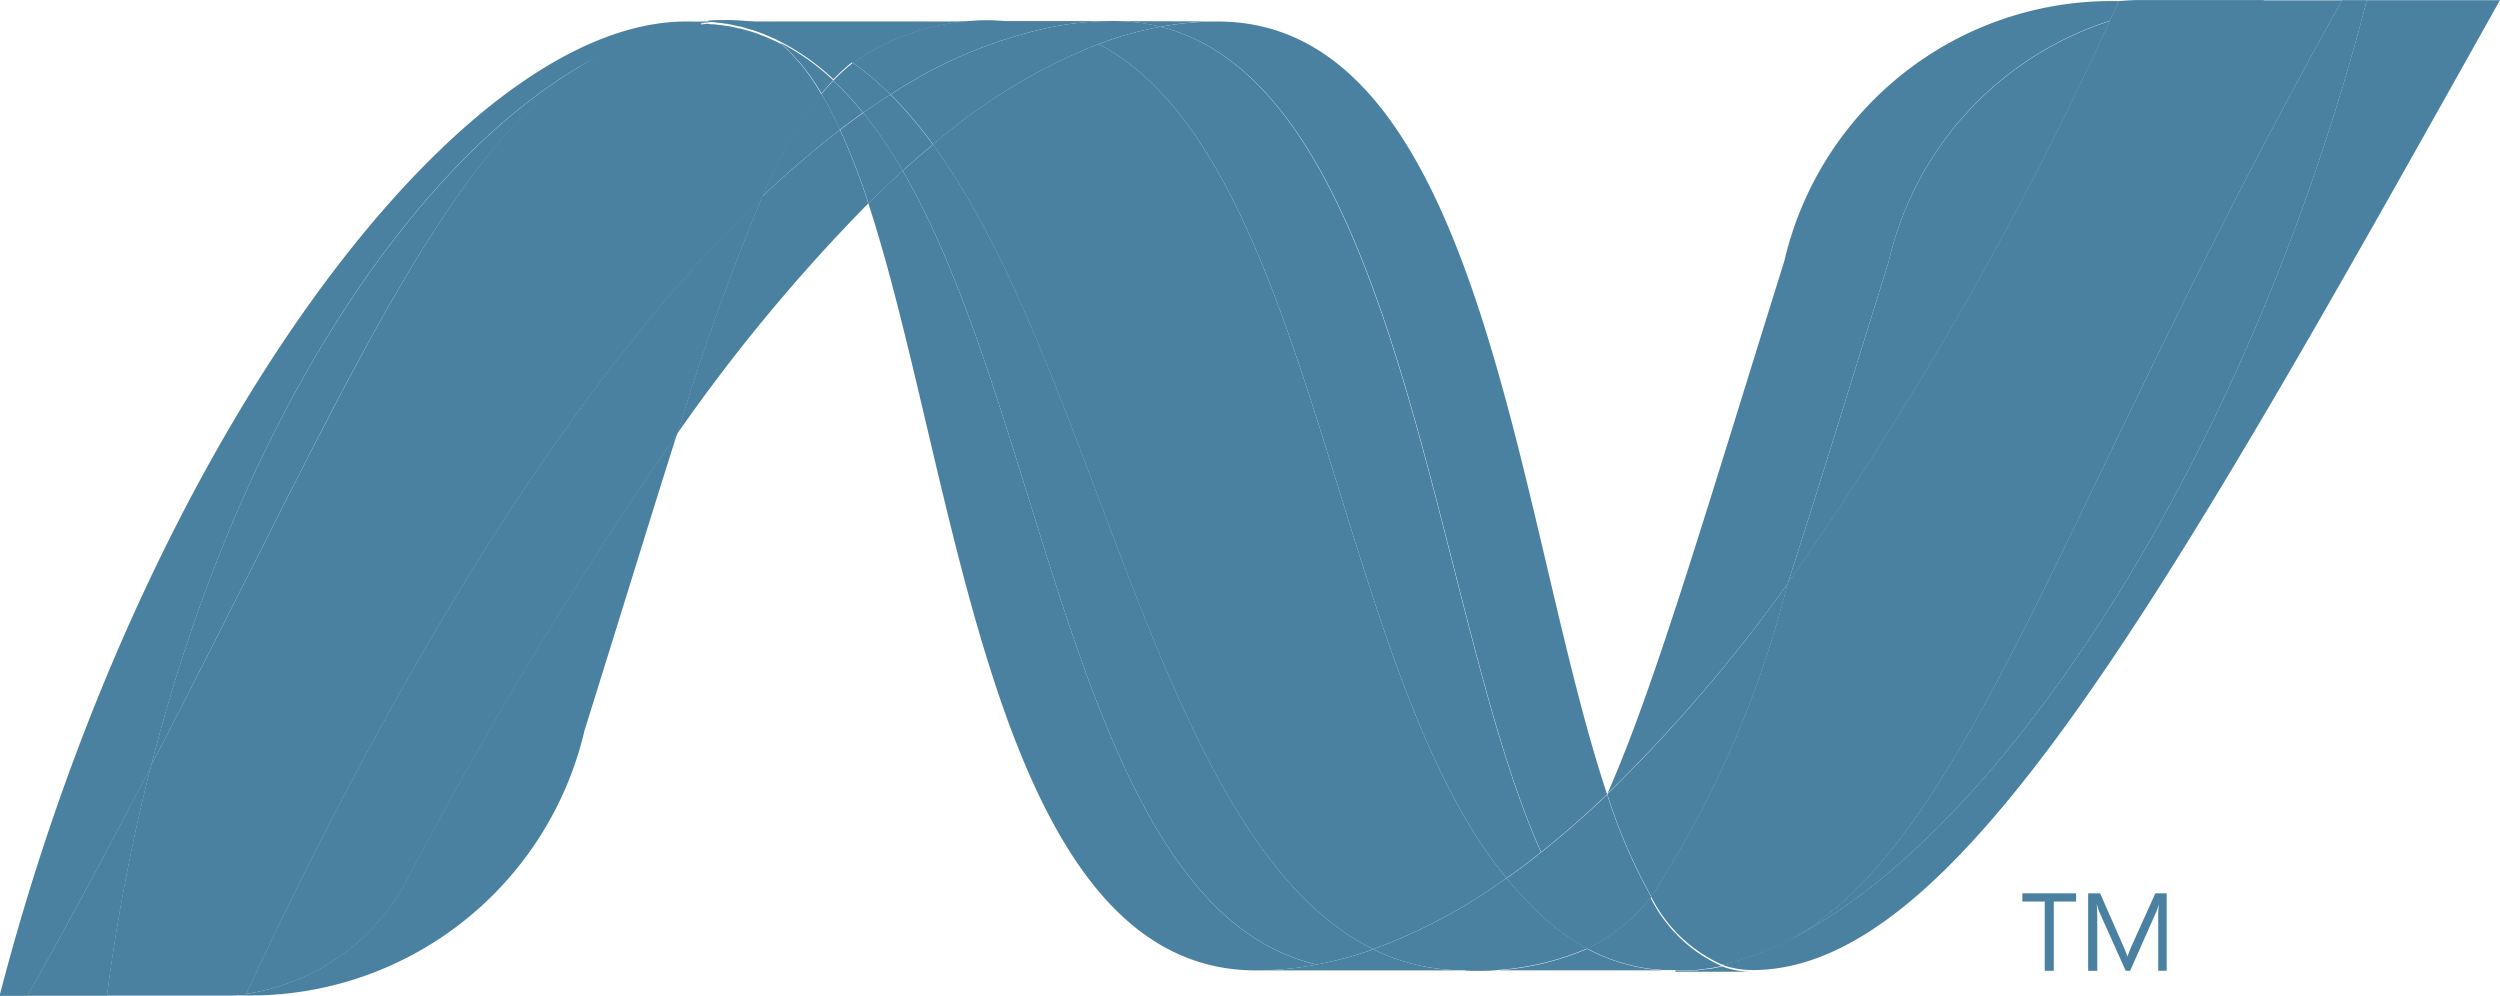
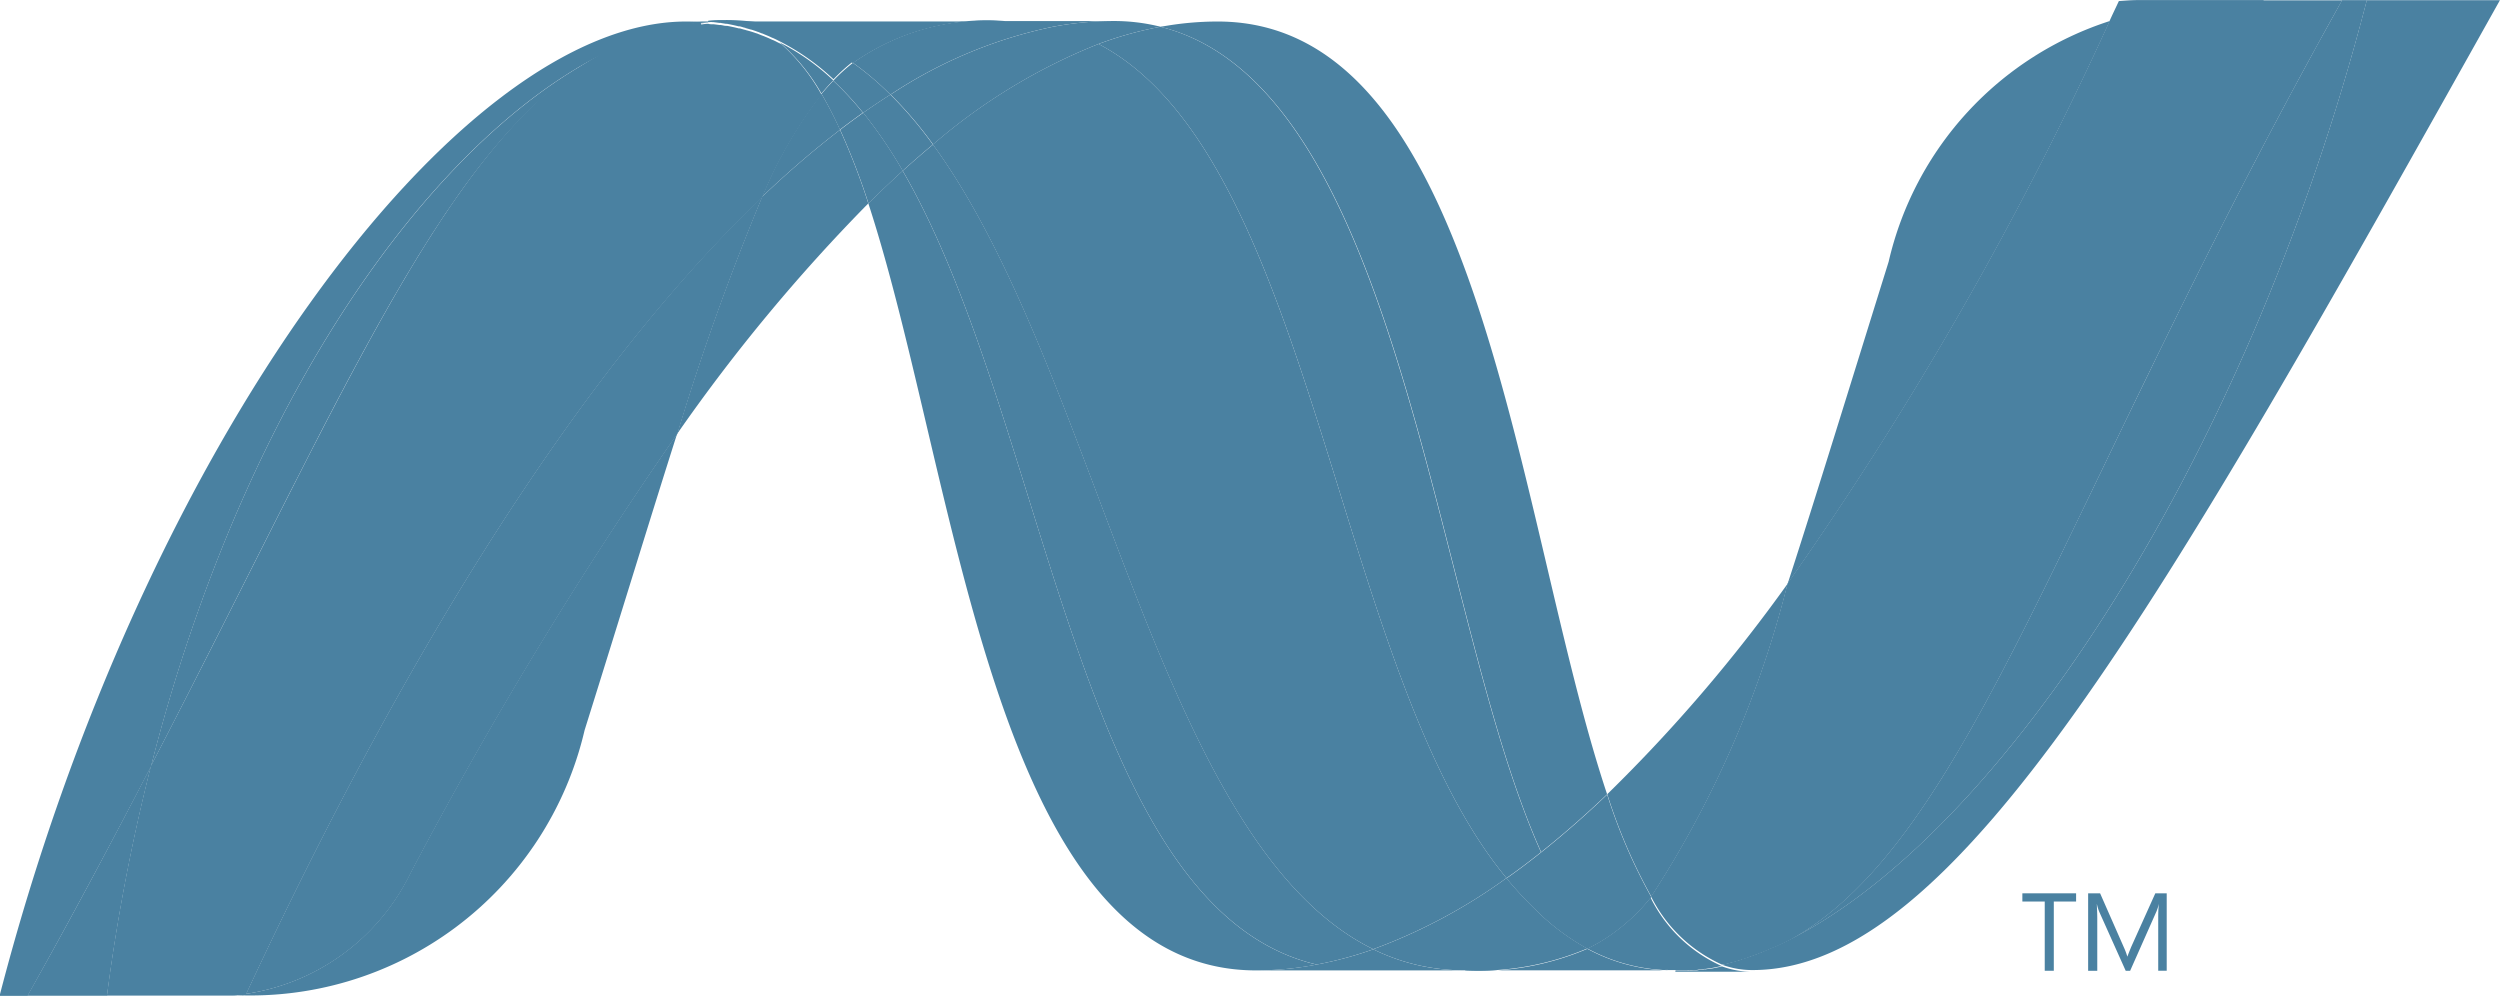
<svg xmlns="http://www.w3.org/2000/svg" width="35.315" height="14.068" viewBox="0 0 35.315 14.068">
  <g id="asp-old-service-5" transform="translate(-1067.18 -837.417)">
    <path id="Path_1440" data-name="Path 1440" d="M88.5,17.836c1.273,3.892,1.755,10.835,5.477,10.835h0a4.582,4.582,0,0,0,.857-.082h0c-3.383-.789-3.784-7.656-5.849-11.213h0c-.162.147-.323.3-.485.46" transform="translate(990.946 822.454)" fill="#4a81a1" />
    <path id="Path_1441" data-name="Path 1441" d="M91.992,15.079c2.064,3.556,2.465,10.424,5.849,11.213h0a5.381,5.381,0,0,0,.8-.216h0c-3.037-1.488-3.876-8.157-6.22-11.367h0q-.213.177-.427.37" transform="translate(987.939 824.75)" fill="#4a81a1" />
    <path id="Path_1442" data-name="Path 1442" d="M93.9,2.145a4.6,4.6,0,0,0-.858.082,6.566,6.566,0,0,0-2.289.957,5.683,5.683,0,0,1,.6.705,8.222,8.222,0,0,1,2.34-1.421,5.212,5.212,0,0,1,.873-.242,2.689,2.689,0,0,0-.666-.081" transform="translate(989.008 835.569)" fill="#4a81a1" />
    <path id="Path_1443" data-name="Path 1443" d="M123.58,13.921q.466-.371.934-.818c-1.293-3.874-1.756-10.916-5.5-10.916a4.438,4.438,0,0,0-.808.075c3.414.849,3.851,8.276,5.378,11.66" transform="translate(965.368 835.534)" fill="#4a81a1" />
-     <path id="Path_1444" data-name="Path 1444" d="M114.076,2.225a2.691,2.691,0,0,0-.666-.081l1.474.005a4.386,4.386,0,0,0-.808.076" transform="translate(969.495 835.571)" fill="#4a81a1" />
+     <path id="Path_1444" data-name="Path 1444" d="M114.076,2.225l1.474.005a4.386,4.386,0,0,0-.808.076" transform="translate(969.495 835.571)" fill="#4a81a1" />
    <path id="Path_1445" data-name="Path 1445" d="M142.165,89.781a5.552,5.552,0,0,1-.423-.457,7.752,7.752,0,0,1-1.883,1.005,2.9,2.9,0,0,0,.7.239,2.976,2.976,0,0,0,.6.059,3.922,3.922,0,0,0,1.725-.309,3.274,3.274,0,0,1-.72-.538" transform="translate(946.718 760.497)" fill="#4a81a1" />
    <path id="Path_1446" data-name="Path 1446" d="M111.917,2.97c3.058,1.6,3.323,8.842,5.763,11.782h0c.164-.115.326-.237.487-.366h0C116.64,11,116.2,3.575,112.79,2.726h0a5.286,5.286,0,0,0-.874.244" transform="translate(970.781 835.069)" fill="#4a81a1" />
    <path id="Path_1447" data-name="Path 1447" d="M95.067,5.9c2.344,3.211,3.184,9.879,6.221,11.367h0a7.751,7.751,0,0,0,1.883-1.005h0c-2.44-2.941-2.706-10.183-5.763-11.782h0a8.205,8.205,0,0,0-2.34,1.42" transform="translate(985.29 833.558)" fill="#4a81a1" />
    <path id="Path_1448" data-name="Path 1448" d="M70.278,14.15a34.953,34.953,0,0,0-1.2,3.349,24.907,24.907,0,0,1,2.7-3.255,9.776,9.776,0,0,0-.4-1.039,13.439,13.439,0,0,0-1.1.946" transform="translate(1007.668 826.046)" fill="#4a81a1" />
    <path id="Path_1449" data-name="Path 1449" d="M85.961,11.479c-.108.077-.216.156-.325.24a9.8,9.8,0,0,1,.4,1.039c.162-.159.324-.313.485-.46a6.439,6.439,0,0,0-.557-.819" transform="translate(993.412 827.532)" fill="#4a81a1" />
    <path id="Path_1450" data-name="Path 1450" d="M88.363,9.629c-.128.081-.256.167-.385.257a6.47,6.47,0,0,1,.558.82c.143-.129.285-.253.427-.371a5.681,5.681,0,0,0-.6-.705" transform="translate(991.395 829.124)" fill="#4a81a1" />
    <path id="Path_1451" data-name="Path 1451" d="M184.444,0c-1.729,6.669-5.341,12.026-8.37,13.376h-.006c-.055.025-.11.048-.163.07a.149.149,0,0,1-.02.008l-.047.018a.123.123,0,0,1-.021.009c-.026.009-.051.017-.076.027l-.031.011-.037.012-.036.013c-.011,0-.022.006-.032.011s-.042.012-.065.02a.122.122,0,0,0-.027.007l-.044.012a.133.133,0,0,1-.029.008l-.048.012-.058.013a1.233,1.233,0,0,0,.433.076c2.871,0,5.767-5.146,10.557-13.7h-1.881Z" transform="translate(916.17 837.417)" fill="#4a81a1" />
    <path id="Path_1452" data-name="Path 1452" d="M9.122,2.4s0,0,.005,0a.006.006,0,0,0,.007,0h0l.047-.018a.008.008,0,0,0,.009,0s.008,0,.012-.005l.05-.018h0c.038-.011.073-.025.11-.039.005,0,.01,0,.016,0s.031-.01.047-.014a.093.093,0,0,1,.022-.007L9.5,2.266c.007,0,.013,0,.018,0l.158-.041c.007,0,.014,0,.022,0a.3.3,0,0,1,.046-.009A.08.08,0,0,1,9.767,2.2c.015,0,.03,0,.047-.009h.011l.1-.018H9.94a.4.4,0,0,1,.044-.008c.008,0,.017,0,.025,0a.327.327,0,0,0,.043-.006.045.045,0,0,0,.023,0c.033,0,.068-.006.1-.009-.1-.01-.2-.016-.306-.016-3.234,0-7.689,6-9.7,13.771H.563c.642-1.145,1.219-2.229,1.747-3.246C3.716,7.145,6.579,3.392,9.122,2.4" transform="translate(1067.003 835.587)" fill="#4a81a1" />
    <path id="Path_1453" data-name="Path 1453" d="M77.7,11.005a13.431,13.431,0,0,1,1.1-.946,5.207,5.207,0,0,0-.262-.507,6.213,6.213,0,0,0-.839,1.453" transform="translate(1000.247 829.191)" fill="#4a81a1" />
    <path id="Path_1454" data-name="Path 1454" d="M79.358,4.292A2.759,2.759,0,0,1,79.931,5c.055-.067.11-.129.167-.187a3.242,3.242,0,0,0-.781-.547l.035.016s0,0,.006,0" transform="translate(998.853 833.739)" fill="#4a81a1" />
    <path id="Path_1455" data-name="Path 1455" d="M15.54,14.344c2.949-5.682,4.346-9.278,6.812-10.252h0c-2.543,1-5.406,4.748-6.812,10.252" transform="translate(1053.773 833.893)" fill="#4a81a1" />
    <path id="Path_1456" data-name="Path 1456" d="M83.908,8.208c-.057.059-.112.12-.167.187A5.273,5.273,0,0,1,84,8.9c.109-.083.217-.162.325-.24a4.426,4.426,0,0,0-.421-.454" transform="translate(995.044 830.349)" fill="#4a81a1" />
    <path id="Path_1457" data-name="Path 1457" d="M23.714,52.025h0a.367.367,0,0,1-.053.006h-.01c-.015,0-.031,0-.045,0H23.6c-.037,0-.073,0-.108.007h-.011A4.848,4.848,0,0,0,28.5,48.3c.515-1.643.937-3.027,1.307-4.188a59.344,59.344,0,0,0-3.768,6.206,3.091,3.091,0,0,1-2.329,1.707" transform="translate(1046.938 799.432)" fill="#4a81a1" />
    <path id="Path_1458" data-name="Path 1458" d="M25.18,31.267h0a3.089,3.089,0,0,0,2.329-1.707h0a59.6,59.6,0,0,1,3.768-6.206h0a34.873,34.873,0,0,1,1.2-3.349h0c-2.489,2.369-4.988,6.309-7.293,11.26" transform="translate(1045.473 820.19)" fill="#4a81a1" />
    <path id="Path_1459" data-name="Path 1459" d="M4.707,77.916c-.528,1.017-1.1,2.1-1.747,3.246H4.085a27.5,27.5,0,0,1,.622-3.246" transform="translate(1064.607 770.321)" fill="#4a81a1" />
    <path id="Path_1460" data-name="Path 1460" d="M19.466,2.3c-.009,0-.016,0-.024,0h0a.2.2,0,0,1-.042.006h0a.05.05,0,0,0-.025,0h0a.432.432,0,0,1-.044.008h0a.029.029,0,0,0-.019,0h0l-.1.017h-.011a.377.377,0,0,1-.047.009h0a.08.08,0,0,1-.023.006h0a.432.432,0,0,1-.045.009h0a.043.043,0,0,1-.022,0h0l-.158.041h0c-.006,0-.011,0-.018.005h0l-.048.014h0a.066.066,0,0,1-.022.006h0l-.047.014h0c-.006,0-.011,0-.017,0h0c-.036.014-.072.027-.11.039h0l-.05.017h0a.105.105,0,0,1-.021.009h0l-.047.017h0a.078.078,0,0,1-.015.007h0C16.05,3.526,14.653,7.122,11.7,12.8h0a27.374,27.374,0,0,0-.622,3.246h.158c.445,0,.57,0,1.082,0h.5c.035,0,.072,0,.108-.007h.007c.015,0,.031,0,.045,0h.011c.016,0,.035,0,.053-.006h0c2.305-4.951,4.8-8.891,7.293-11.26h0a6.234,6.234,0,0,1,.839-1.452h0A2.75,2.75,0,0,0,20.6,2.6h0s-.006,0-.006,0h0l-.035-.017h0l-.035-.018h0l-.034-.016h0a.315.315,0,0,1-.04-.017h0l-.031-.014h0l-.065-.027h0l-.028-.01h0l-.049-.02h0a.167.167,0,0,0-.026-.009h0l-.068-.023H20.18c-.026-.009-.052-.015-.078-.022h0a.033.033,0,0,0-.018-.005h0l-.066-.019h0c-.006,0-.011,0-.015,0h0c-.053-.014-.108-.025-.164-.036h0c-.006,0-.011,0-.017,0h0c-.024,0-.047-.009-.071-.011h0a.019.019,0,0,0-.014,0h0l-.084-.011h-.015c-.023,0-.044,0-.065-.007h0c-.036,0-.07.006-.1.01" transform="translate(1057.612 835.435)" fill="#4a81a1" />
    <path id="Path_1461" data-name="Path 1461" d="M183.448,5.535c-.567,1.817-1.027,3.317-1.427,4.55h0a49.408,49.408,0,0,0,4.55-7.947h0a4.677,4.677,0,0,0-3.124,3.4" transform="translate(910.412 835.576)" fill="#4a81a1" />
    <path id="Path_1462" data-name="Path 1462" d="M180.905,13.274c-.079.04-.159.079-.237.114,3.028-1.351,6.64-6.707,8.37-13.376h-.351c-3.973,7.1-5.251,11.849-7.782,13.263" transform="translate(911.577 837.407)" fill="#4a81a1" />
    <path id="Path_1463" data-name="Path 1463" d="M164.271,63.789a14.619,14.619,0,0,0,1.928-4.424,22.143,22.143,0,0,1-2.547,2.973s0,0,0,.007a7.749,7.749,0,0,0,.622,1.444" transform="translate(926.234 786.296)" fill="#4a81a1" />
    <path id="Path_1464" data-name="Path 1464" d="M162.546,91.223a2.7,2.7,0,0,1-.726.637c-.058.034-.116.065-.176.094a2.552,2.552,0,0,0,.924.291h0l.151.013h.009a.4.4,0,0,1,.073,0h.246a.06.06,0,0,0,.028,0,.225.225,0,0,0,.054,0h.027c.019,0,.039,0,.059-.006h0c.006,0,.012,0,.018,0,.021,0,.043-.006.063-.01h.019l.071-.012h.011c.048-.009.094-.018.142-.03a2.057,2.057,0,0,1-1-.961" transform="translate(927.959 758.862)" fill="#4a81a1" />
    <path id="Path_1465" data-name="Path 1465" d="M127.936,96.862a4.541,4.541,0,0,0,.857-.083,5.309,5.309,0,0,0,.8-.215,2.9,2.9,0,0,0,.7.239,2.981,2.981,0,0,0,.6.059Z" transform="translate(956.986 754.263)" fill="#4a81a1" />
    <path id="Path_1466" data-name="Path 1466" d="M149.211,96.8a3.92,3.92,0,0,0,1.725-.309,2.553,2.553,0,0,0,.924.291h0l.151.013h.009a.4.4,0,0,1,.073,0h-2.882Z" transform="translate(938.667 754.329)" fill="#4a81a1" />
    <path id="Path_1467" data-name="Path 1467" d="M170.6,98.245h.162a.059.059,0,0,0,.028,0,.233.233,0,0,0,.055,0h.027c.019,0,.039,0,.059-.006h0c.006,0,.012,0,.018,0s.043-.006.063-.01a.032.032,0,0,0,.02,0l.071-.011h.011c.048-.009.094-.018.141-.03h0a1.234,1.234,0,0,0,.433.076l-1.092,0Z" transform="translate(920.249 752.88)" fill="#4a81a1" />
    <path id="Path_1468" data-name="Path 1468" d="M154.846,80.795v0q-.468.447-.934.818c-.162.129-.324.251-.488.366a5.513,5.513,0,0,0,.423.457,3.274,3.274,0,0,0,.72.538c.059-.029.118-.061.176-.094a2.7,2.7,0,0,0,.726-.637,7.762,7.762,0,0,1-.622-1.444" transform="translate(935.037 767.846)" fill="#4a81a1" />
    <path id="Path_1469" data-name="Path 1469" d="M176.774.011h-1.764c-.1,0-.188.008-.279.014h0c-.043.093-.088.185-.13.278h0a49.4,49.4,0,0,1-4.55,7.947h0a14.6,14.6,0,0,1-1.928,4.424h0a2.062,2.062,0,0,0,1,.961h0a.181.181,0,0,1,.031-.007h.006c.007,0,.014,0,.022,0h0l.049-.012h0a.242.242,0,0,1,.029-.008h0l.044-.011h0a.105.105,0,0,1,.027-.008h0l.065-.02h0a.185.185,0,0,1,.032-.011h0c.012,0,.025-.008.036-.013h0c.013,0,.026-.007.038-.012h0l.031-.011h0c.026-.009.051-.017.076-.027h0c.007,0,.014-.006.021-.008h0l.046-.018h0a.059.059,0,0,1,.02-.007h0c.053-.022.108-.045.164-.07h.006c.078-.035.158-.073.237-.114h0c2.531-1.414,3.809-6.165,7.782-13.263h-1.108Z" transform="translate(922.38 837.407)" fill="#4a81a1" />
    <path id="Path_1470" data-name="Path 1470" d="M72.2,2.235a.027.027,0,0,1,.018,0,.146.146,0,0,1,.046,0h.015l.084.011a.017.017,0,0,1,.014,0l.071.012c.005,0,.012,0,.018,0,.055.011.11.022.164.036.005,0,.01,0,.015,0,.023.005.043.012.066.019.007,0,.012,0,.018.006.027.007.052.014.078.022,0,0,0,0,.006,0l.068.023a.129.129,0,0,0,.026.009l.049.02a.1.1,0,0,1,.028.01l.065.027.032.014a.28.28,0,0,0,.039.017l.035.016.035.018a3.259,3.259,0,0,1,.781.547,2.536,2.536,0,0,1,.277-.252,3.051,3.051,0,0,0-1.807-.585c-.08,0-.159,0-.24.01" transform="translate(1004.983 835.495)" fill="#4a81a1" />
    <path id="Path_1471" data-name="Path 1471" d="M84.943,6.648a4.426,4.426,0,0,1,.421.454c.129-.09.257-.176.385-.257a4.062,4.062,0,0,0-.53-.449,2.481,2.481,0,0,0-.277.252" transform="translate(994.009 831.909)" fill="#4a81a1" />
    <path id="Path_1472" data-name="Path 1472" d="M70.3-6.38c.081-.007.16-.01.24-.01A3.054,3.054,0,0,1,72.35-5.8a3.27,3.27,0,0,1,2.155-.59H70c.1,0,.206.006.306.015" transform="translate(1006.878 844.11)" fill="#4a81a1" />
    <path id="Path_1473" data-name="Path 1473" d="M89.092-9.63a3.27,3.27,0,0,0-2.155.59,4.094,4.094,0,0,1,.529.449,6.571,6.571,0,0,1,2.29-.958,4.647,4.647,0,0,1,.857-.082Z" transform="translate(992.292 847.345)" fill="#4a81a1" />
-     <path id="Path_1474" data-name="Path 1474" d="M166.23,8.36c.4-1.235.859-2.733,1.427-4.551a4.675,4.675,0,0,1,3.122-3.4c.045-.091.087-.186.131-.278A4.746,4.746,0,0,0,166.183,3.8c-1.142,3.652-1.834,6.019-2.5,7.527A22.2,22.2,0,0,0,166.23,8.36" transform="translate(926.203 837.302)" fill="#4a81a1" />
    <path id="Path_1475" data-name="Path 1475" d="M206.65,90.984h-.315v.978h-.128v-.978h-.316v-.116h.759v.116Z" transform="translate(889.857 759.168)" fill="#4a81a1" />
    <path id="Path_1476" data-name="Path 1476" d="M213.718,91.961h-.128v-.735c0-.058,0-.129.01-.212h0a.747.747,0,0,1-.034.107l-.373.841h-.062l-.374-.834a.611.611,0,0,1-.034-.113h0c0,.044.006.115.006.214v.733H212.6V90.867h.169l.336.764a.989.989,0,0,1,.049.131h0c.022-.06.041-.105.053-.135l.342-.76h.161v1.094Z" transform="translate(884.077 759.169)" fill="#4a81a1" />
  </g>
</svg>